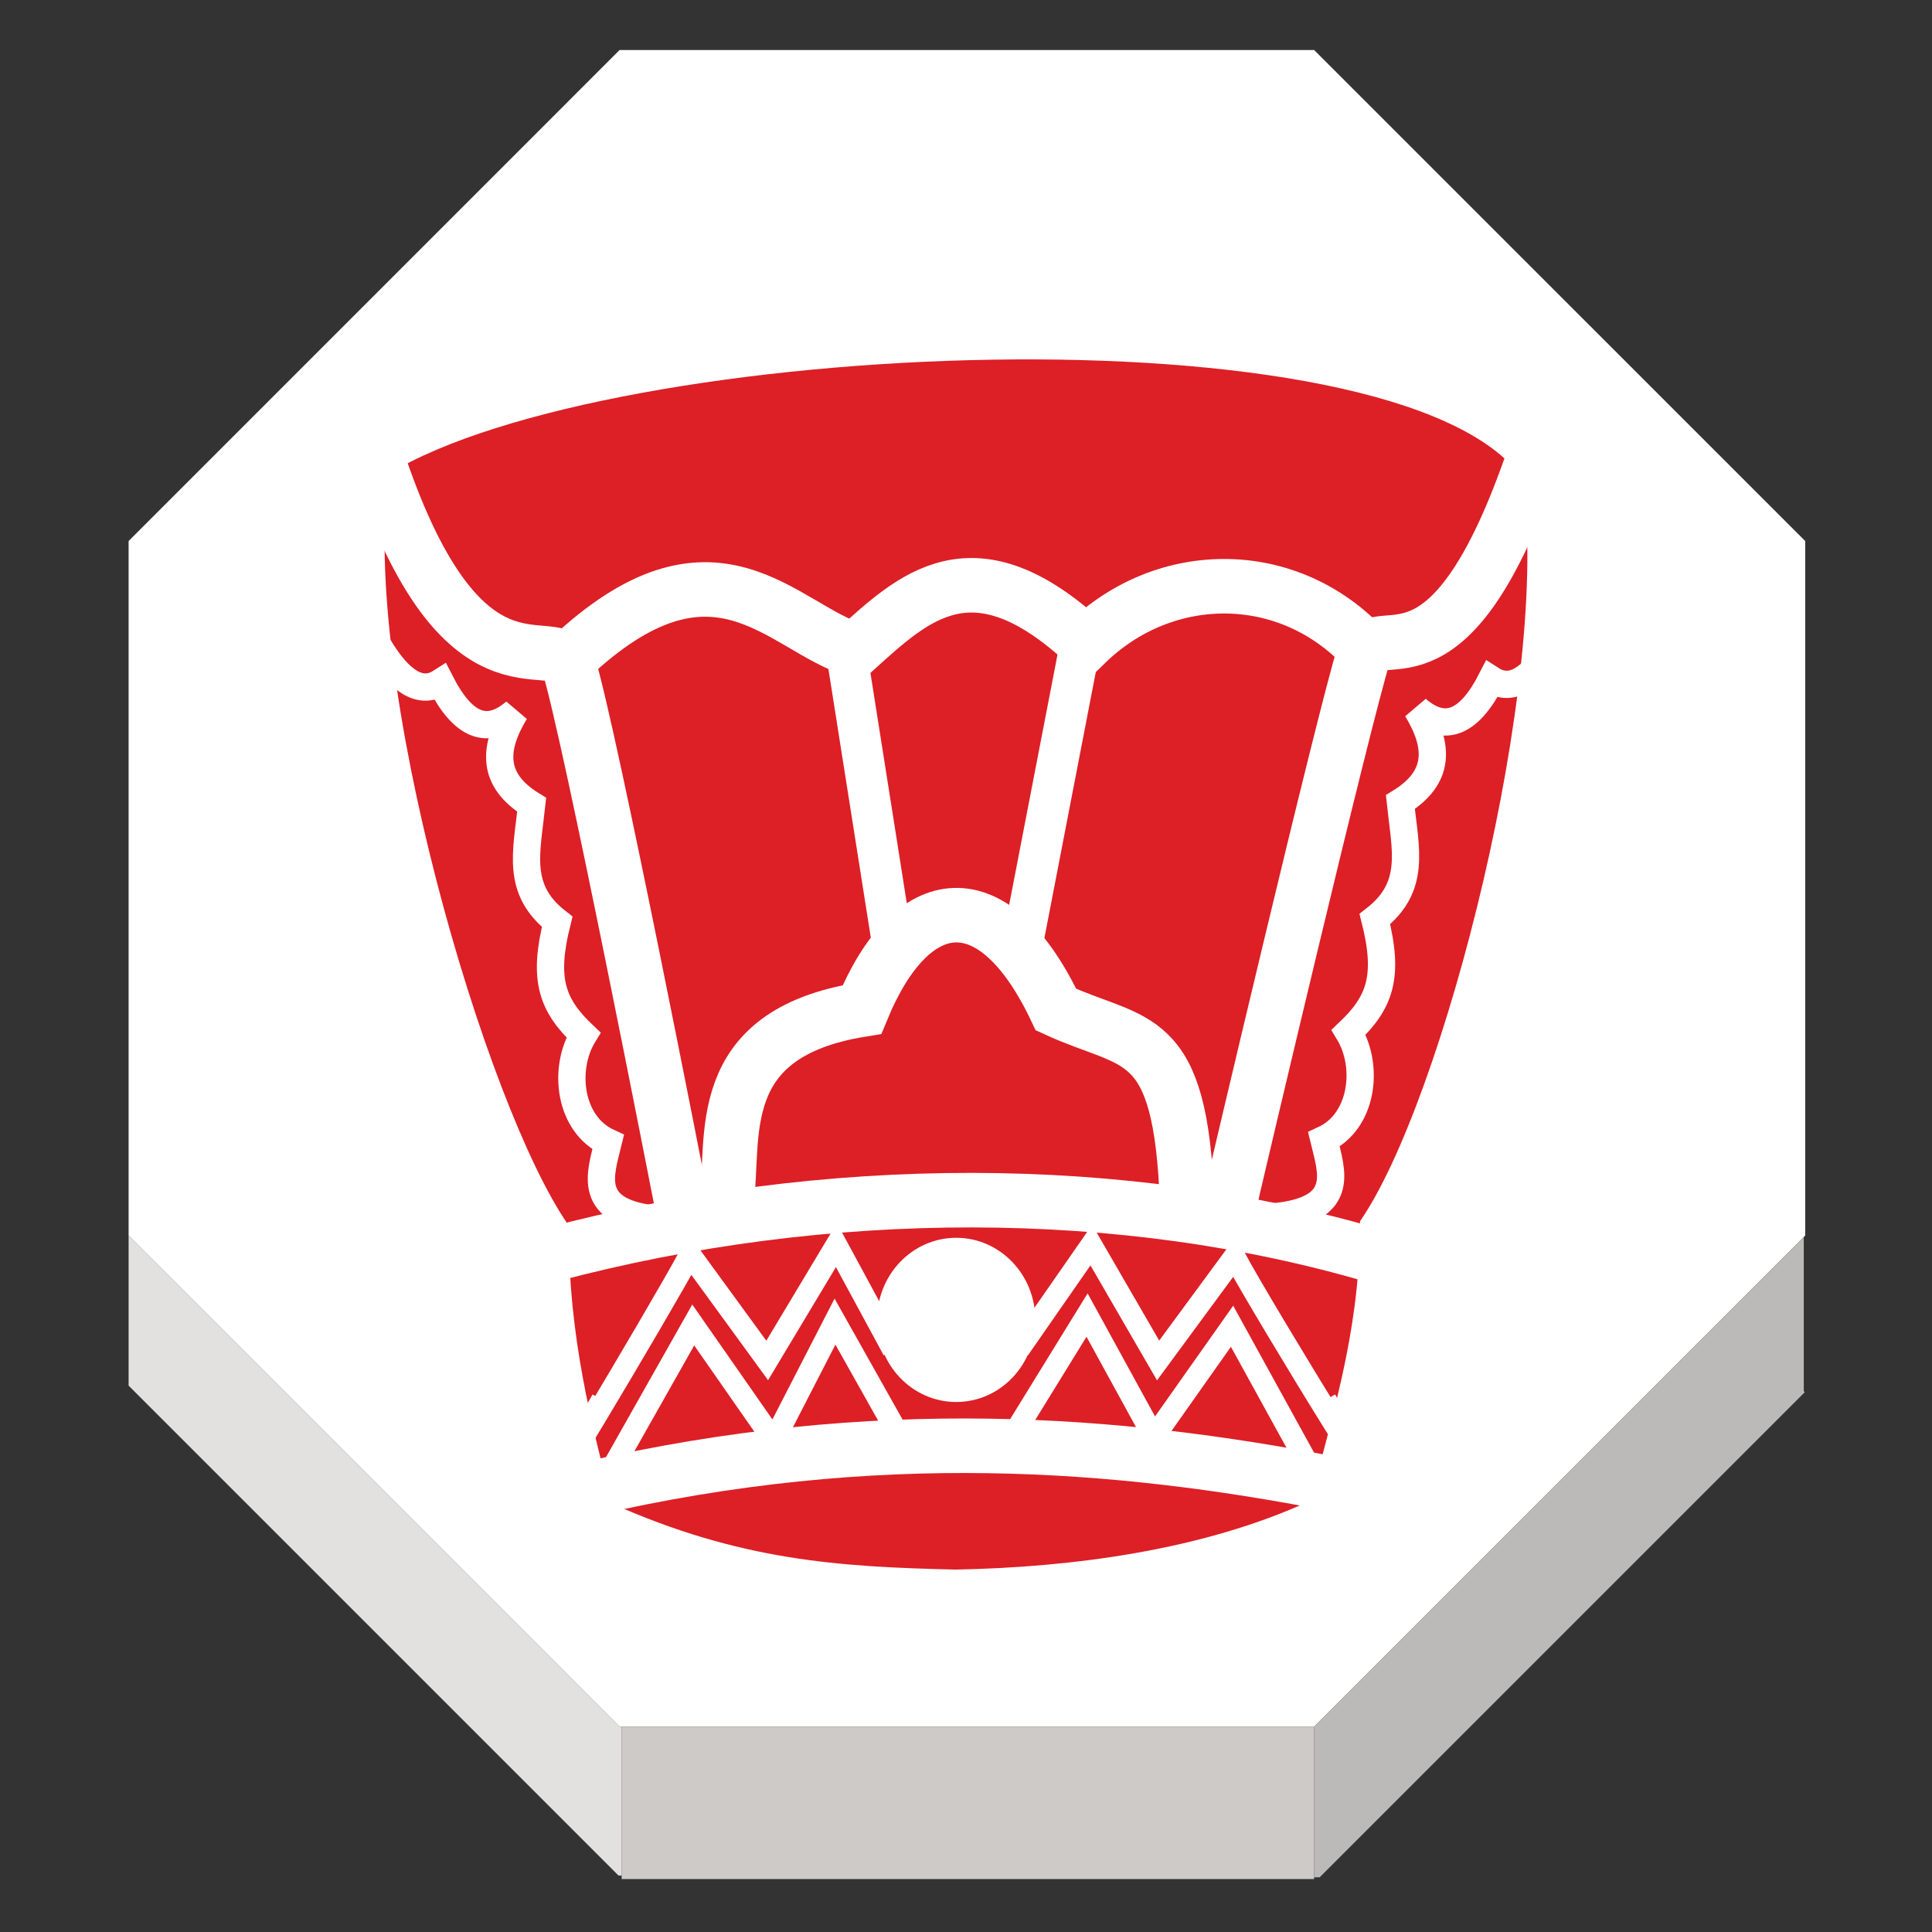
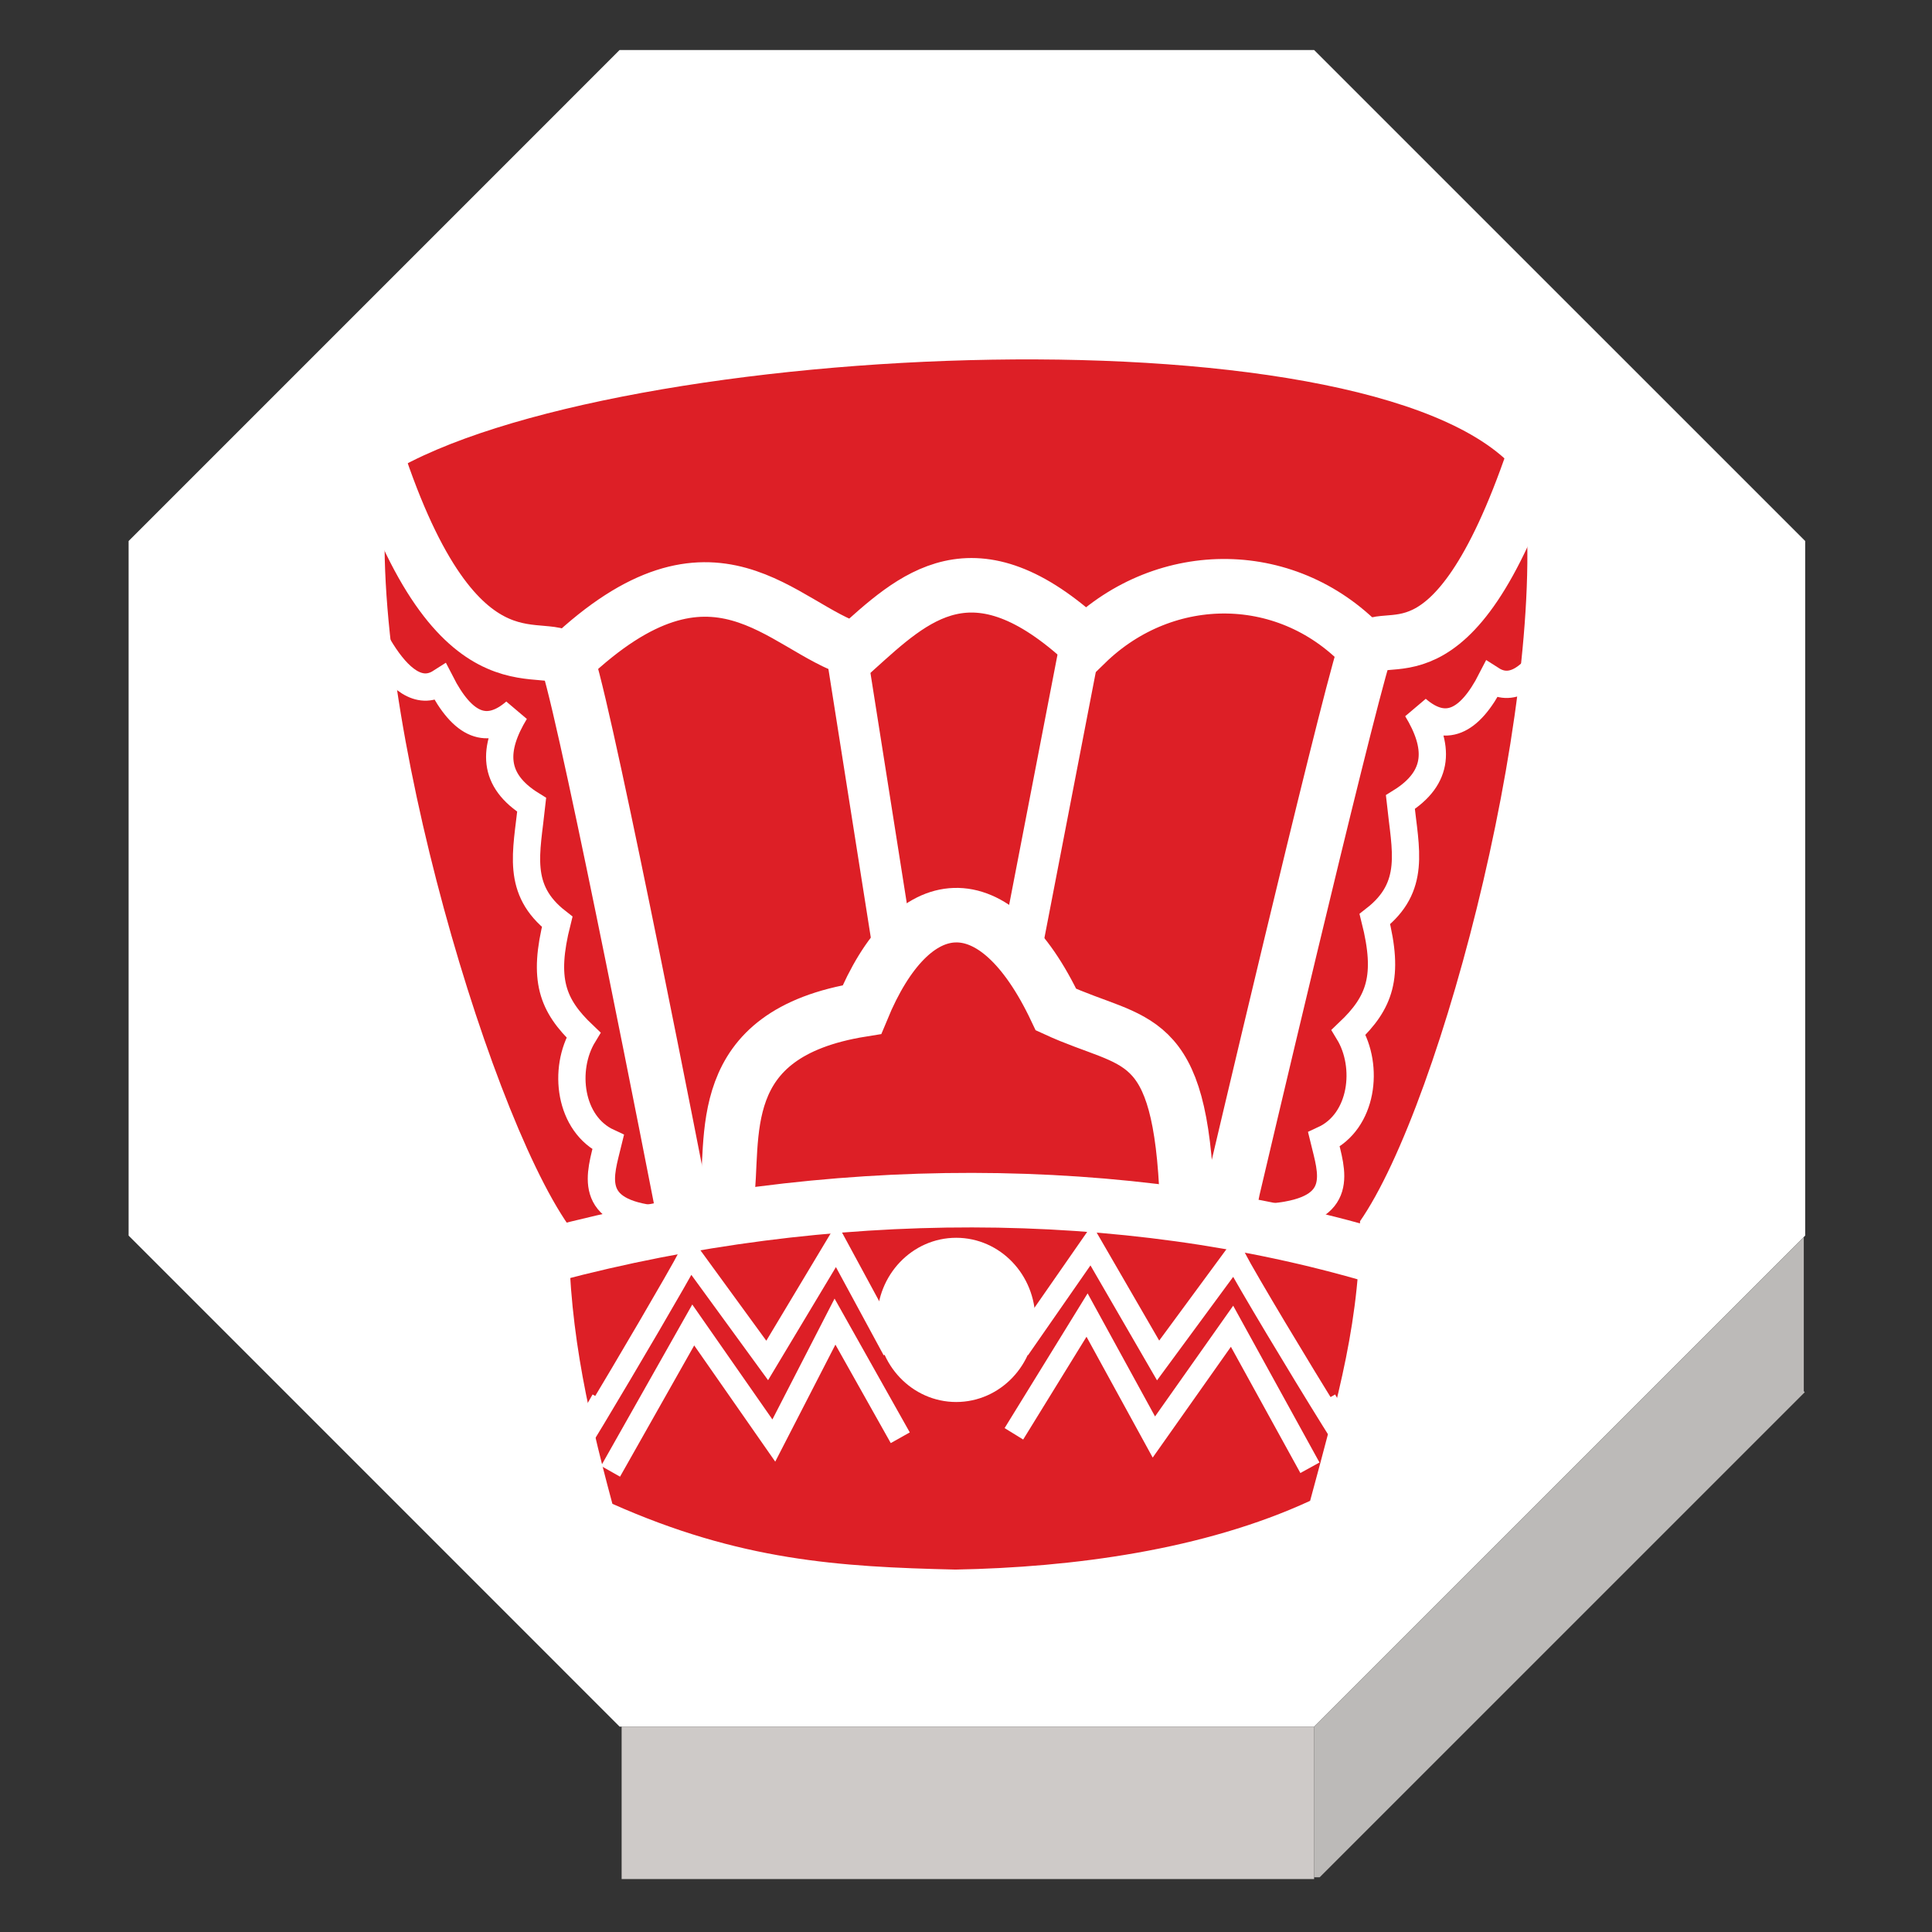
<svg xmlns="http://www.w3.org/2000/svg" xmlns:ns1="http://www.inkscape.org/namespaces/inkscape" xmlns:ns2="http://sodipodi.sourceforge.net/DTD/sodipodi-0.dtd" width="92" height="92" id="svg2" version="1.1" ns1:version="0.92.4 (5da689c313, 2019-01-14)" ns2:docname="red_king.svg">
  <rect width="100%" height="100%" fill="#333333" stroke="none" />
  <defs id="defs10">
    <filter height="1.5" width="1.5" y="0" x="0" id="f1" color-interpolation-filters="sRGB">
      <feOffset id="feOffset3039" dy="0" dx="1" in="SourceAlpha" result="offOut" />
      <feGaussianBlur id="feGaussianBlur3041" stdDeviation="1" in="offOut" result="blurOut" />
    </filter>
    <linearGradient y2="1" x2="0" y1="0" x1="0" id="grad1">
      <stop id="stop3034" style="stop-color:rgb(255,255,255);stop-opacity:0.6" offset="20%" />
      <stop id="stop3036" style="stop-color:rgb(220,0,0);stop-opacity:0.5" offset="50%" />
    </linearGradient>
    <linearGradient y2="1" x2="0" y1="0" x1="0" id="grad0">
      <stop id="stop3029" style="stop-color:rgb(0,0,0);stop-opacity:0.3" offset="20%" />
      <stop id="stop3031" style="stop-color:rgb(0,0,0);stop-opacity:0.6" offset="100%" />
    </linearGradient>
    <ns1:path-effect effect="mirror_symmetry" start_point="274.213,350.551" end_point="273.503,477.302" center_point="273.858,413.926" id="path-effect4557-0-4" is_visible="true" mode="free" discard_orig_path="false" fuse_paths="true" oposite_fuse="false" />
    <filter style="color-interpolation-filters:sRGB;" ns1:label="Drop Shadow" id="filter18479">
      <feFlood flood-opacity="1" flood-color="rgb(91,93,90)" result="flood" id="feFlood18469" />
      <feComposite in="flood" in2="SourceGraphic" operator="in" result="composite1" id="feComposite18471" />
      <feGaussianBlur in="composite1" stdDeviation="0" result="blur" id="feGaussianBlur18473" />
      <feOffset dx="0" dy="4" result="offset" id="feOffset18475" />
      <feComposite in="SourceGraphic" in2="offset" operator="over" result="composite2" id="feComposite18477" />
    </filter>
  </defs>
  <ns2:namedview pagecolor="#ffffff" bordercolor="#666666" borderopacity="1" objecttolerance="10" gridtolerance="10" guidetolerance="10" ns1:pageopacity="0" ns1:pageshadow="2" ns1:window-width="1920" ns1:window-height="1017" id="namedview8" showgrid="false" ns1:zoom="5.2444445" ns1:cx="-24.49702" ns1:cy="56.359783" ns1:window-x="1912" ns1:window-y="-8" ns1:window-maximized="1" ns1:current-layer="g17436" fit-margin-top="0" fit-margin-left="0" fit-margin-right="0" fit-margin-bottom="0" ns1:pagecheckerboard="false" showguides="false" />
  <g ns1:groupmode="layer" id="layer1" ns1:label="Background" style="display:inline">
    <g transform="matrix(1.162,0,0,1.162,-330.449,-79.483)" id="g3316" style="stroke:none">
      <g id="XMLID_18_" style="stroke:none">
        <g id="g3290" style="stroke:none">
          <polygon style="fill:#ffffff;stroke:none" points="309.854,139.159 309.771,139.159 289.65,119.037 289.65,90.573 309.771,70.451 338.232,70.451 358.357,90.573 358.357,119.037 358.293,119.102 338.232,139.159 " id="polygon3282" />
          <polygon style="fill:#bcbab8;stroke:none" points="358.342,125.456 338.459,145.334 338.232,145.334 338.232,139.245 338.232,139.159 358.293,119.102 358.299,119.105 358.299,125.413 " id="polygon3284" />
          <polygon style="fill:#cecac8;stroke:none" points="309.854,145.406 309.854,145.261 309.854,139.245 309.854,139.159 338.232,139.159 338.232,139.245 338.232,145.334 338.232,145.406 338.176,145.406 309.867,145.406 " id="polygon3286" />
-           <polygon style="fill:#e2e1e0;stroke:none" points="289.65,125.186 289.65,119.037 309.771,139.159 309.854,139.159 309.854,139.245 309.854,145.261 309.725,145.261 " id="polygon3288" />
        </g>
        <g id="g3308" style="stroke:none">
          <polygon style="fill:none;stroke:none;stroke-width:0.25" points="309.771,70.451 338.232,70.451 358.357,90.573 358.357,119.037 358.293,119.102 338.232,139.159 309.854,139.159 309.771,139.159 289.65,119.037 289.65,90.573 " id="polygon3292" />
          <polyline style="fill:none;stroke:none;stroke-width:0.25" points="289.65,119.037 289.65,125.186 289.65,125.34    " id="polyline3294" />
          <polyline style="fill:none;stroke:none;stroke-width:0.25" points="309.854,139.245 309.854,145.261 309.854,145.406      309.854,145.549    " id="polyline3296" />
          <polyline style="fill:none;stroke:none;stroke-width:0.25" points="338.232,139.245 338.232,145.334 338.232,145.406      338.232,145.549    " id="polyline3298" />
          <line style="fill:#000000;stroke:none;stroke-width:0.3;stroke-miterlimit:4;stroke-dasharray:none" x1="358.299" y1="119.105" x2="358.299" y2="125.413" id="line3300" />
          <polyline style="fill:none;stroke:none;stroke-width:0.25;stroke-miterlimit:4;stroke-dasharray:none" points="289.59,125.125 289.65,125.186 309.725,145.261    " id="polyline3302" />
          <polyline style="fill:#000000;stroke:none;stroke-width:0.25;stroke-miterlimit:4;stroke-dasharray:none" points="338.459,145.334 358.342,125.456 358.41,125.383    " id="polyline3304" />
-           <line style="fill:#000000;stroke:none;stroke-width:0.25;stroke-miterlimit:4;stroke-dasharray:none" x1="309.867" y1="145.406" x2="338.176" y2="145.406" id="line3306" />
        </g>
      </g>
    </g>
    <g id="g17436" transform="matrix(0.855,0,0,0.855,94.979,-3.272)">
-       <path ns2:nodetypes="cccc" ns1:connector-curvature="0" id="path8722-0" d="m -46.436,67.627 c -0.166,-1.558 0.775,-5.277 5.733,-5.477 2.656,-4.956 6.943,-4.824 9.931,0 2.88,0.259 5.165,1.275 5.068,5.324" style="display:inline;fill:none;stroke:#ffffff;stroke-width:0.911;stroke-linecap:butt;stroke-linejoin:miter;stroke-miterlimit:4;stroke-dasharray:none;stroke-opacity:1" />
      <path ns2:nodetypes="ccccc" ns1:connector-curvature="0" id="path7039" d="m -57.321,72.679 c -6.588,-0.161 -13.373,0.203 -22.093,-0.598 -4.645,-6.63 -11.648,-30.617 -10.013,-41.867 12.352,-7.524 56.137,-9.504 63.136,0.251 1.635,11.25 -4.44,34.801 -9.085,41.43" style="display:inline;fill:#dd1f26;fill-opacity:1;stroke:none;stroke-width:1.752;stroke-linecap:butt;stroke-linejoin:miter;stroke-miterlimit:4;stroke-dasharray:none;stroke-opacity:1" />
-       <path ns2:nodetypes="ccccccc" ns1:connector-curvature="0" id="path7043" d="m -79.414,71.497 c -0.076,5.727 0.891,10.357 2.435,16.085 7.103,3.158 12.59,3.512 19.108,3.662 6.518,-0.121 13.818,-1.089 19.751,-3.829 1.544,-5.727 2.851,-10.19 2.776,-15.918 l -21.996,0.753 z" style="display:inline;fill:#dd1f26;fill-opacity:1;stroke:none;stroke-width:0.948;stroke-linecap:butt;stroke-linejoin:miter;stroke-miterlimit:4;stroke-dasharray:none;stroke-opacity:1" />
+       <path ns2:nodetypes="ccccccc" ns1:connector-curvature="0" id="path7043" d="m -79.414,71.497 c -0.076,5.727 0.891,10.357 2.435,16.085 7.103,3.158 12.59,3.512 19.108,3.662 6.518,-0.121 13.818,-1.089 19.751,-3.829 1.544,-5.727 2.851,-10.19 2.776,-15.918 z" style="display:inline;fill:#dd1f26;fill-opacity:1;stroke:none;stroke-width:0.948;stroke-linecap:butt;stroke-linejoin:miter;stroke-miterlimit:4;stroke-dasharray:none;stroke-opacity:1" />
      <path ns2:nodetypes="cc" ns1:connector-curvature="0" id="path7068" d="m -80.416,73.717 c 15.363,-4.077 31.908,-4.078 45.985,0.084" style="display:inline;fill:none;stroke:#ffffff;stroke-width:3.037;stroke-linecap:butt;stroke-linejoin:miter;stroke-miterlimit:4;stroke-dasharray:none;stroke-opacity:1" />
      <path ns2:nodetypes="cc" ns1:connector-curvature="0" id="path7088" d="m -50.838,39.297 -3.458,17.897" style="display:inline;fill:none;stroke:#ffffff;stroke-width:2.278;stroke-linecap:butt;stroke-linejoin:miter;stroke-miterlimit:4;stroke-dasharray:none;stroke-opacity:1" />
      <path style="display:inline;fill:none;stroke:#ffffff;stroke-width:2.278;stroke-linecap:butt;stroke-linejoin:miter;stroke-miterlimit:4;stroke-dasharray:none;stroke-opacity:1" d="m -63.934,40.206 2.606,16.512" id="path7090" ns1:connector-curvature="0" ns2:nodetypes="cc" />
-       <path ns2:nodetypes="cc" ns1:connector-curvature="0" id="path7096" d="m -78.403,86.776 c 16.152,-3.743 29.68,-2.595 41.373,-0.334" style="display:inline;fill:none;stroke:#ffffff;stroke-width:3.037;stroke-linecap:butt;stroke-linejoin:miter;stroke-miterlimit:4;stroke-dasharray:none;stroke-opacity:1" />
      <ellipse cy="77.338" cx="-57.831" id="path7098" style="display:inline;opacity:1;fill:#ffffff;fill-opacity:1;stroke:#ffffff;stroke-width:1.466;stroke-linecap:square;stroke-linejoin:miter;stroke-miterlimit:4;stroke-dasharray:none;stroke-opacity:1;paint-order:normal" rx="3.673" ry="3.84" />
      <path ns2:nodetypes="cccc" ns1:connector-curvature="0" id="path8714" d="m -89.937,29.768 c 4.604,13.482 9.45,9.25 10.494,10.985 1.212,3.873 6.258,29.773 6.258,29.773 l 0.251,1.253" style="display:inline;fill:none;stroke:#ffffff;stroke-width:3.037;stroke-linecap:butt;stroke-linejoin:miter;stroke-miterlimit:4;stroke-dasharray:none;stroke-opacity:1" />
      <path style="display:inline;fill:none;stroke:#ffffff;stroke-width:3.037;stroke-linecap:butt;stroke-linejoin:miter;stroke-miterlimit:4;stroke-dasharray:none;stroke-opacity:1" d="m -25.668,29.295 c -4.604,13.482 -8.387,9.132 -9.431,10.866 -1.212,3.873 -7.321,29.891 -7.321,29.891 l -0.251,1.253" id="path8716" ns1:connector-curvature="0" ns2:nodetypes="cccc" />
      <path ns2:nodetypes="cccc" ns1:connector-curvature="0" id="path8718" d="m -79.419,40.534 c 8.134,-7.708 11.871,-1.755 15.952,-0.501 3.267,-2.942 6.588,-6.207 12.867,-0.367 4.426,-4.312 11.345,-4.309 15.613,0.367" style="display:inline;fill:none;stroke:#ffffff;stroke-width:3.037;stroke-linecap:butt;stroke-linejoin:miter;stroke-miterlimit:4;stroke-dasharray:none;stroke-opacity:1" />
      <path ns2:nodetypes="cccc" ns1:connector-curvature="0" id="path8722" d="m -70.629,70.803 c 0.5,-3.592 -0.909,-9.391 7.548,-10.748 2.792,-6.768 7.378,-7.251 10.807,0 4.443,2.044 6.941,0.99 7.301,10.699" style="display:inline;fill:none;stroke:#ffffff;stroke-width:3.037;stroke-linecap:butt;stroke-linejoin:miter;stroke-miterlimit:4;stroke-dasharray:none;stroke-opacity:1" />
      <path ns2:nodetypes="cccccccc" ns1:connector-curvature="0" id="path8751" d="m -91.831,35.623 c 0.688,2.11 2.864,7.751 5.282,6.205 1.241,2.428 2.592,2.992 4.156,1.646 -1.242,2.046 -1.312,3.8 0.919,5.178 -0.284,2.665 -0.889,4.714 1.42,6.514 -0.811,3.216 -0.284,4.646 1.462,6.306 -1.151,1.893 -0.796,4.966 1.378,5.972 -0.434,1.794 -1.26,3.905 2.756,4.301" style="display:inline;fill:none;stroke:#ffffff;stroke-width:1.519;stroke-linecap:butt;stroke-linejoin:miter;stroke-miterlimit:4;stroke-dasharray:none;stroke-opacity:1" />
      <path style="display:inline;fill:none;stroke:#ffffff;stroke-width:1.519;stroke-linecap:butt;stroke-linejoin:miter;stroke-miterlimit:4;stroke-dasharray:none;stroke-opacity:1" d="m -22.737,35.472 c -0.688,2.11 -2.864,7.751 -5.282,6.205 -1.241,2.428 -2.592,2.992 -4.156,1.646 1.242,2.046 1.312,3.8 -0.919,5.178 0.284,2.665 0.889,4.714 -1.42,6.514 0.811,3.216 0.284,4.646 -1.462,6.306 1.151,1.893 0.796,4.966 -1.378,5.972 0.434,1.794 1.26,3.905 -2.756,4.301" id="path8754" ns1:connector-curvature="0" ns2:nodetypes="cccccccc" />
      <path ns2:nodetypes="ccccc" ns1:connector-curvature="0" id="path8756" d="m -77.083,85.771 4.606,-8.15 4.488,6.437 3.407,-6.624 3.636,6.468" style="display:inline;fill:none;stroke:#ffffff;stroke-width:1.215;stroke-linecap:butt;stroke-linejoin:miter;stroke-miterlimit:4;stroke-dasharray:none;stroke-opacity:1" />
      <path style="display:inline;fill:none;stroke:#ffffff;stroke-width:1.215;stroke-linecap:butt;stroke-linejoin:miter;stroke-miterlimit:4;stroke-dasharray:none;stroke-opacity:1" d="m -77.555,81.793 c -6.077,10.586 3.327,-5.138 4.902,-8.091 l 4.295,5.895 3.855,-6.426 3.167,5.85" id="path8759" ns1:connector-curvature="0" ns2:nodetypes="ccccc" />
      <path style="display:inline;fill:none;stroke:#ffffff;stroke-width:1.215;stroke-linecap:butt;stroke-linejoin:miter;stroke-miterlimit:4;stroke-dasharray:none;stroke-opacity:1" d="m -38.13,85.573 -4.338,-7.881 -4.354,6.169 -3.721,-6.792 -4.075,6.614" id="path8761" ns1:connector-curvature="0" ns2:nodetypes="ccccc" />
      <path ns2:nodetypes="ccccc" ns1:connector-curvature="0" id="path8763" d="m -37.255,81.793 c 6.077,10.586 -3.504,-5.02 -5.079,-7.973 l -4.252,5.777 -3.721,-6.426 -4.023,5.788" style="display:inline;fill:none;stroke:#ffffff;stroke-width:1.215;stroke-linecap:butt;stroke-linejoin:miter;stroke-miterlimit:4;stroke-dasharray:none;stroke-opacity:1" />
    </g>
  </g>
  <g ns1:groupmode="layer" id="layer2" ns1:label="Symbol" style="display:inline" />
</svg>